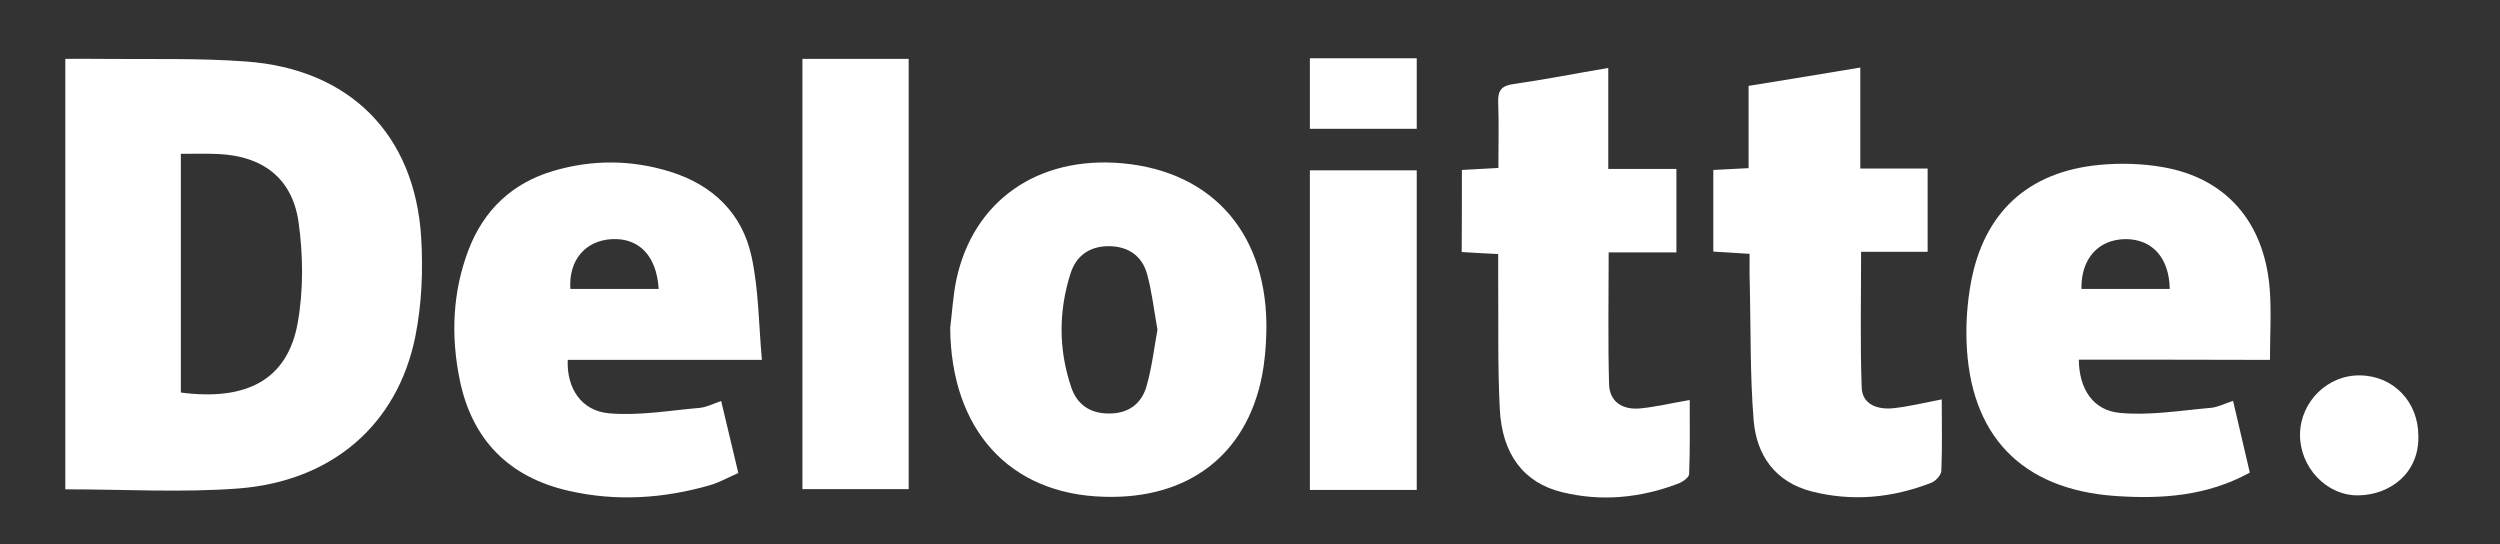
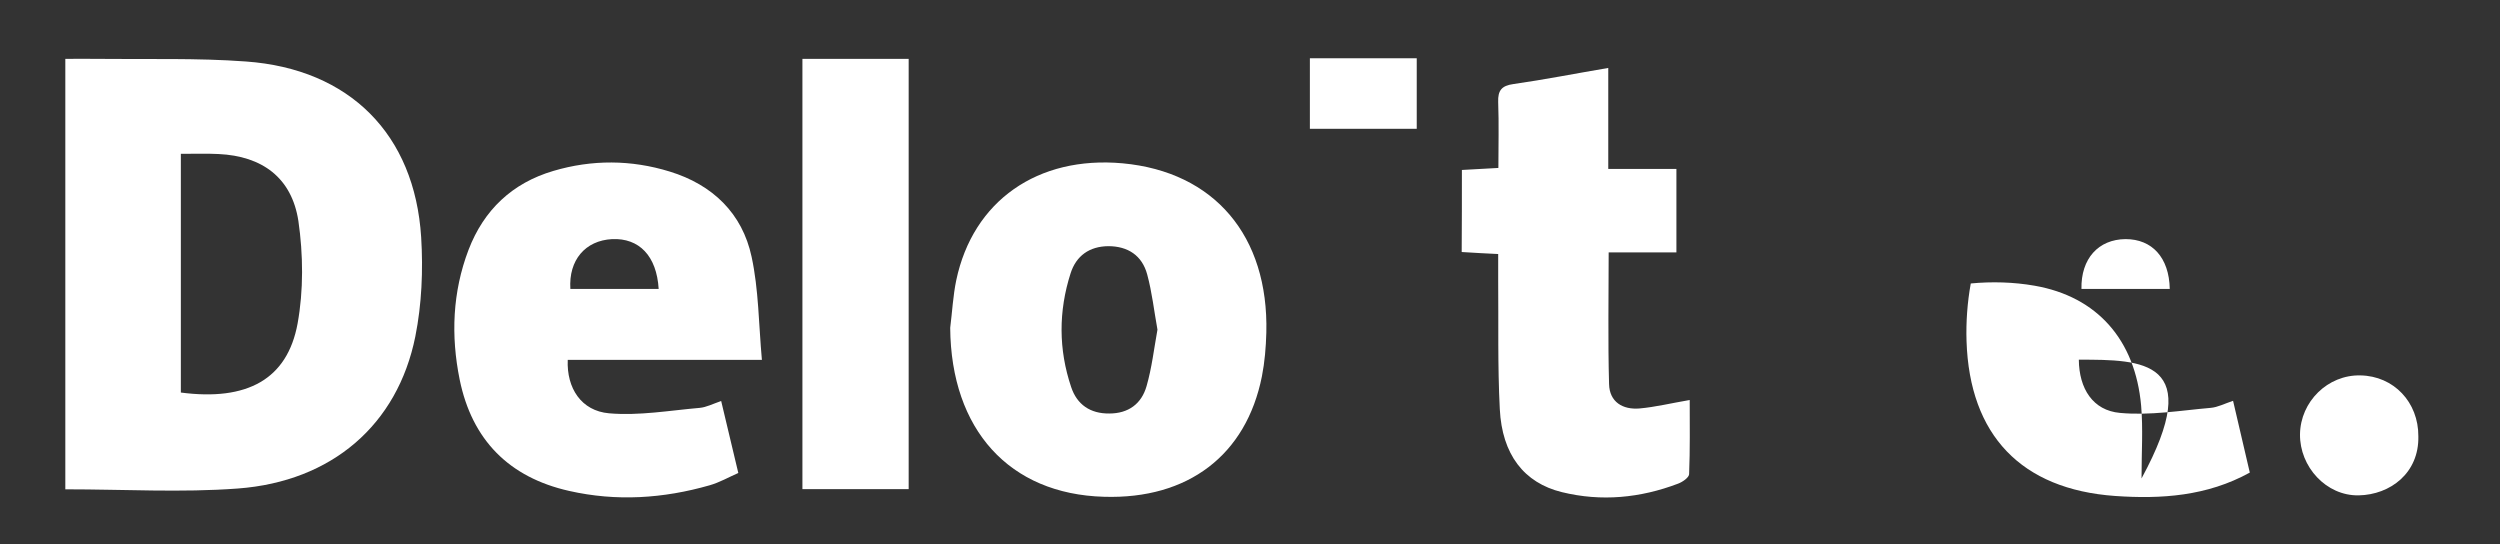
<svg xmlns="http://www.w3.org/2000/svg" version="1.1" id="Layer_1" x="0px" y="0px" viewBox="0 0 124 27" style="enable-background:new 0 0 124 27;" xml:space="preserve">
  <rect x="0" y="0" width="124" height="27" fill="#333333" stroke="none" />
  <style type="text/css">
	.st0{fill:#FFFFFF;}
</style>
  <g id="HrujcK_1_">
    <g>
      <path class="st0" d="M3.24,24.27c0-7.11,0-14.17,0-21.35c0.57,0,1.09-0.01,1.61,0C7.3,2.95,9.76,2.87,12.2,3.05    c5.14,0.37,8.37,3.61,8.69,8.72c0.1,1.63,0.03,3.32-0.29,4.92c-0.88,4.37-4.13,7.19-8.8,7.54C8.99,24.44,6.17,24.27,3.24,24.27z     M8.97,7.63c0,4.03,0,7.94,0,11.84c3.28,0.43,5.28-0.65,5.79-3.42c0.3-1.65,0.28-3.43,0.04-5.09C14.47,8.81,13,7.74,10.84,7.64    C10.25,7.61,9.65,7.63,8.97,7.63z" />
      <path class="st0" d="M47.13,16.26c0.1-0.79,0.14-1.59,0.3-2.36c0.83-3.94,4.04-6.18,8.25-5.8c4.55,0.42,7.25,3.6,7.13,8.4    c-0.02,0.73-0.08,1.46-0.22,2.17c-0.78,3.91-3.67,6.1-7.83,5.97C50.06,24.51,47.17,21.31,47.13,16.26z M57.41,16.35    c-0.17-0.94-0.27-1.86-0.51-2.74c-0.25-0.93-0.95-1.4-1.93-1.4c-0.93,0.01-1.59,0.47-1.87,1.35c-0.6,1.88-0.6,3.77,0.03,5.64    c0.29,0.87,0.95,1.32,1.89,1.31c0.95,0,1.6-0.48,1.85-1.36C57.13,18.25,57.24,17.29,57.41,16.35z" />
-       <path class="st0" d="M103.11,17.84c0.01,1.44,0.7,2.52,2.04,2.64c1.48,0.14,3-0.12,4.5-0.25c0.35-0.03,0.69-0.21,1.11-0.35    c0.28,1.2,0.55,2.35,0.83,3.56c-2.12,1.17-4.39,1.32-6.68,1.16c-4.66-0.33-7.22-3.02-7.37-7.68c-0.03-0.95,0.04-1.92,0.21-2.86    c0.63-3.5,2.82-5.54,6.37-5.88c1.04-0.1,2.13-0.07,3.16,0.11c3.11,0.54,5,2.69,5.29,5.95c0.1,1.15,0.02,2.31,0.02,3.61    C109.42,17.84,106.26,17.84,103.11,17.84z M107.62,14.33c-0.03-1.56-0.88-2.47-2.19-2.47c-1.35,0.01-2.22,0.97-2.19,2.47    C104.68,14.33,106.12,14.33,107.62,14.33z" />
+       <path class="st0" d="M103.11,17.84c0.01,1.44,0.7,2.52,2.04,2.64c1.48,0.14,3-0.12,4.5-0.25c0.35-0.03,0.69-0.21,1.11-0.35    c0.28,1.2,0.55,2.35,0.83,3.56c-2.12,1.17-4.39,1.32-6.68,1.16c-4.66-0.33-7.22-3.02-7.37-7.68c-0.03-0.95,0.04-1.92,0.21-2.86    c1.04-0.1,2.13-0.07,3.16,0.11c3.11,0.54,5,2.69,5.29,5.95c0.1,1.15,0.02,2.31,0.02,3.61    C109.42,17.84,106.26,17.84,103.11,17.84z M107.62,14.33c-0.03-1.56-0.88-2.47-2.19-2.47c-1.35,0.01-2.22,0.97-2.19,2.47    C104.68,14.33,106.12,14.33,107.62,14.33z" />
      <path class="st0" d="M37.79,17.85c-3.37,0-6.5,0-9.63,0c-0.06,1.4,0.67,2.53,2.05,2.65c1.48,0.13,3-0.14,4.5-0.27    c0.32-0.03,0.63-0.19,1.06-0.34c0.28,1.17,0.55,2.31,0.85,3.57c-0.48,0.21-0.93,0.47-1.42,0.61c-2.3,0.66-4.63,0.81-6.97,0.28    c-2.98-0.67-4.82-2.53-5.43-5.52c-0.44-2.17-0.36-4.34,0.44-6.44c0.76-1.98,2.17-3.31,4.2-3.91c1.92-0.57,3.87-0.56,5.78,0.03    c2.12,0.65,3.6,2.07,4.06,4.23C37.63,14.36,37.63,16.06,37.79,17.85z M32.67,14.33c-0.1-1.64-0.97-2.53-2.31-2.47    c-1.33,0.07-2.16,1.04-2.07,2.47C29.73,14.33,31.17,14.33,32.67,14.33z" />
-       <path class="st0" d="M86.78,12.59c-0.65-0.04-1.19-0.07-1.8-0.11c0-1.36,0-2.66,0-4.05c0.56-0.03,1.1-0.06,1.75-0.09    c0-1.34,0-2.65,0-4.08c1.85-0.3,3.63-0.59,5.54-0.91c0,1.72,0,3.32,0,5.01c1.17,0,2.22,0,3.34,0c0,1.39,0,2.7,0,4.13    c-1.05,0-2.13,0-3.3,0c0,2.32-0.05,4.53,0.03,6.73c0.03,0.85,0.79,1.1,1.54,1.03c0.78-0.08,1.55-0.27,2.43-0.44    c0,1.19,0.03,2.37-0.02,3.55c-0.01,0.21-0.29,0.51-0.51,0.59c-1.93,0.75-3.92,0.94-5.94,0.42c-1.8-0.47-2.72-1.8-2.86-3.53    c-0.18-2.23-0.14-4.49-0.19-6.73C86.77,13.61,86.78,13.13,86.78,12.59z" />
      <path class="st0" d="M72.51,8.43c0.58-0.03,1.13-0.06,1.81-0.1c0-1.11,0.03-2.19-0.01-3.27c-0.02-0.57,0.17-0.81,0.75-0.89    c1.54-0.22,3.06-0.52,4.71-0.8c0,1.69,0,3.3,0,5.01c1.18,0,2.25,0,3.38,0c0,1.42,0,2.72,0,4.14c-1.11,0-2.19,0-3.36,0    c0,2.25-0.04,4.39,0.02,6.53c0.02,0.89,0.68,1.28,1.51,1.21c0.78-0.07,1.56-0.26,2.49-0.42c0,1.22,0.02,2.45-0.03,3.68    c-0.01,0.17-0.33,0.39-0.55,0.47c-1.87,0.71-3.8,0.9-5.76,0.42c-1.88-0.46-2.97-1.87-3.08-4.12c-0.11-2.14-0.06-4.29-0.08-6.44    c0-0.39,0-0.78,0-1.25c-0.64-0.03-1.19-0.06-1.81-0.1C72.51,11.13,72.51,9.81,72.51,8.43z" />
      <path class="st0" d="M39.8,2.92c1.81,0,3.51,0,5.27,0c0,7.12,0,14.19,0,21.34c-1.74,0-3.47,0-5.27,0    C39.8,17.16,39.8,10.07,39.8,2.92z" />
-       <path class="st0" d="M70.27,24.3c-1.79,0-3.51,0-5.3,0c0-5.28,0-10.53,0-15.85c1.75,0,3.49,0,5.3,0    C70.27,13.7,70.27,18.94,70.27,24.3z" />
      <path class="st0" d="M119.95,21.64c0.04,1.82-1.39,2.9-2.96,2.93c-1.61,0.03-2.93-1.42-2.91-3.03c0.02-1.62,1.38-2.96,3-2.92    C118.73,18.65,119.96,19.95,119.95,21.64z" />
      <path class="st0" d="M64.97,2.89c1.81,0,3.52,0,5.3,0c0,1.17,0,2.3,0,3.5c-1.77,0-3.5,0-5.3,0C64.97,5.24,64.97,4.11,64.97,2.89z" />
    </g>
  </g>
</svg>